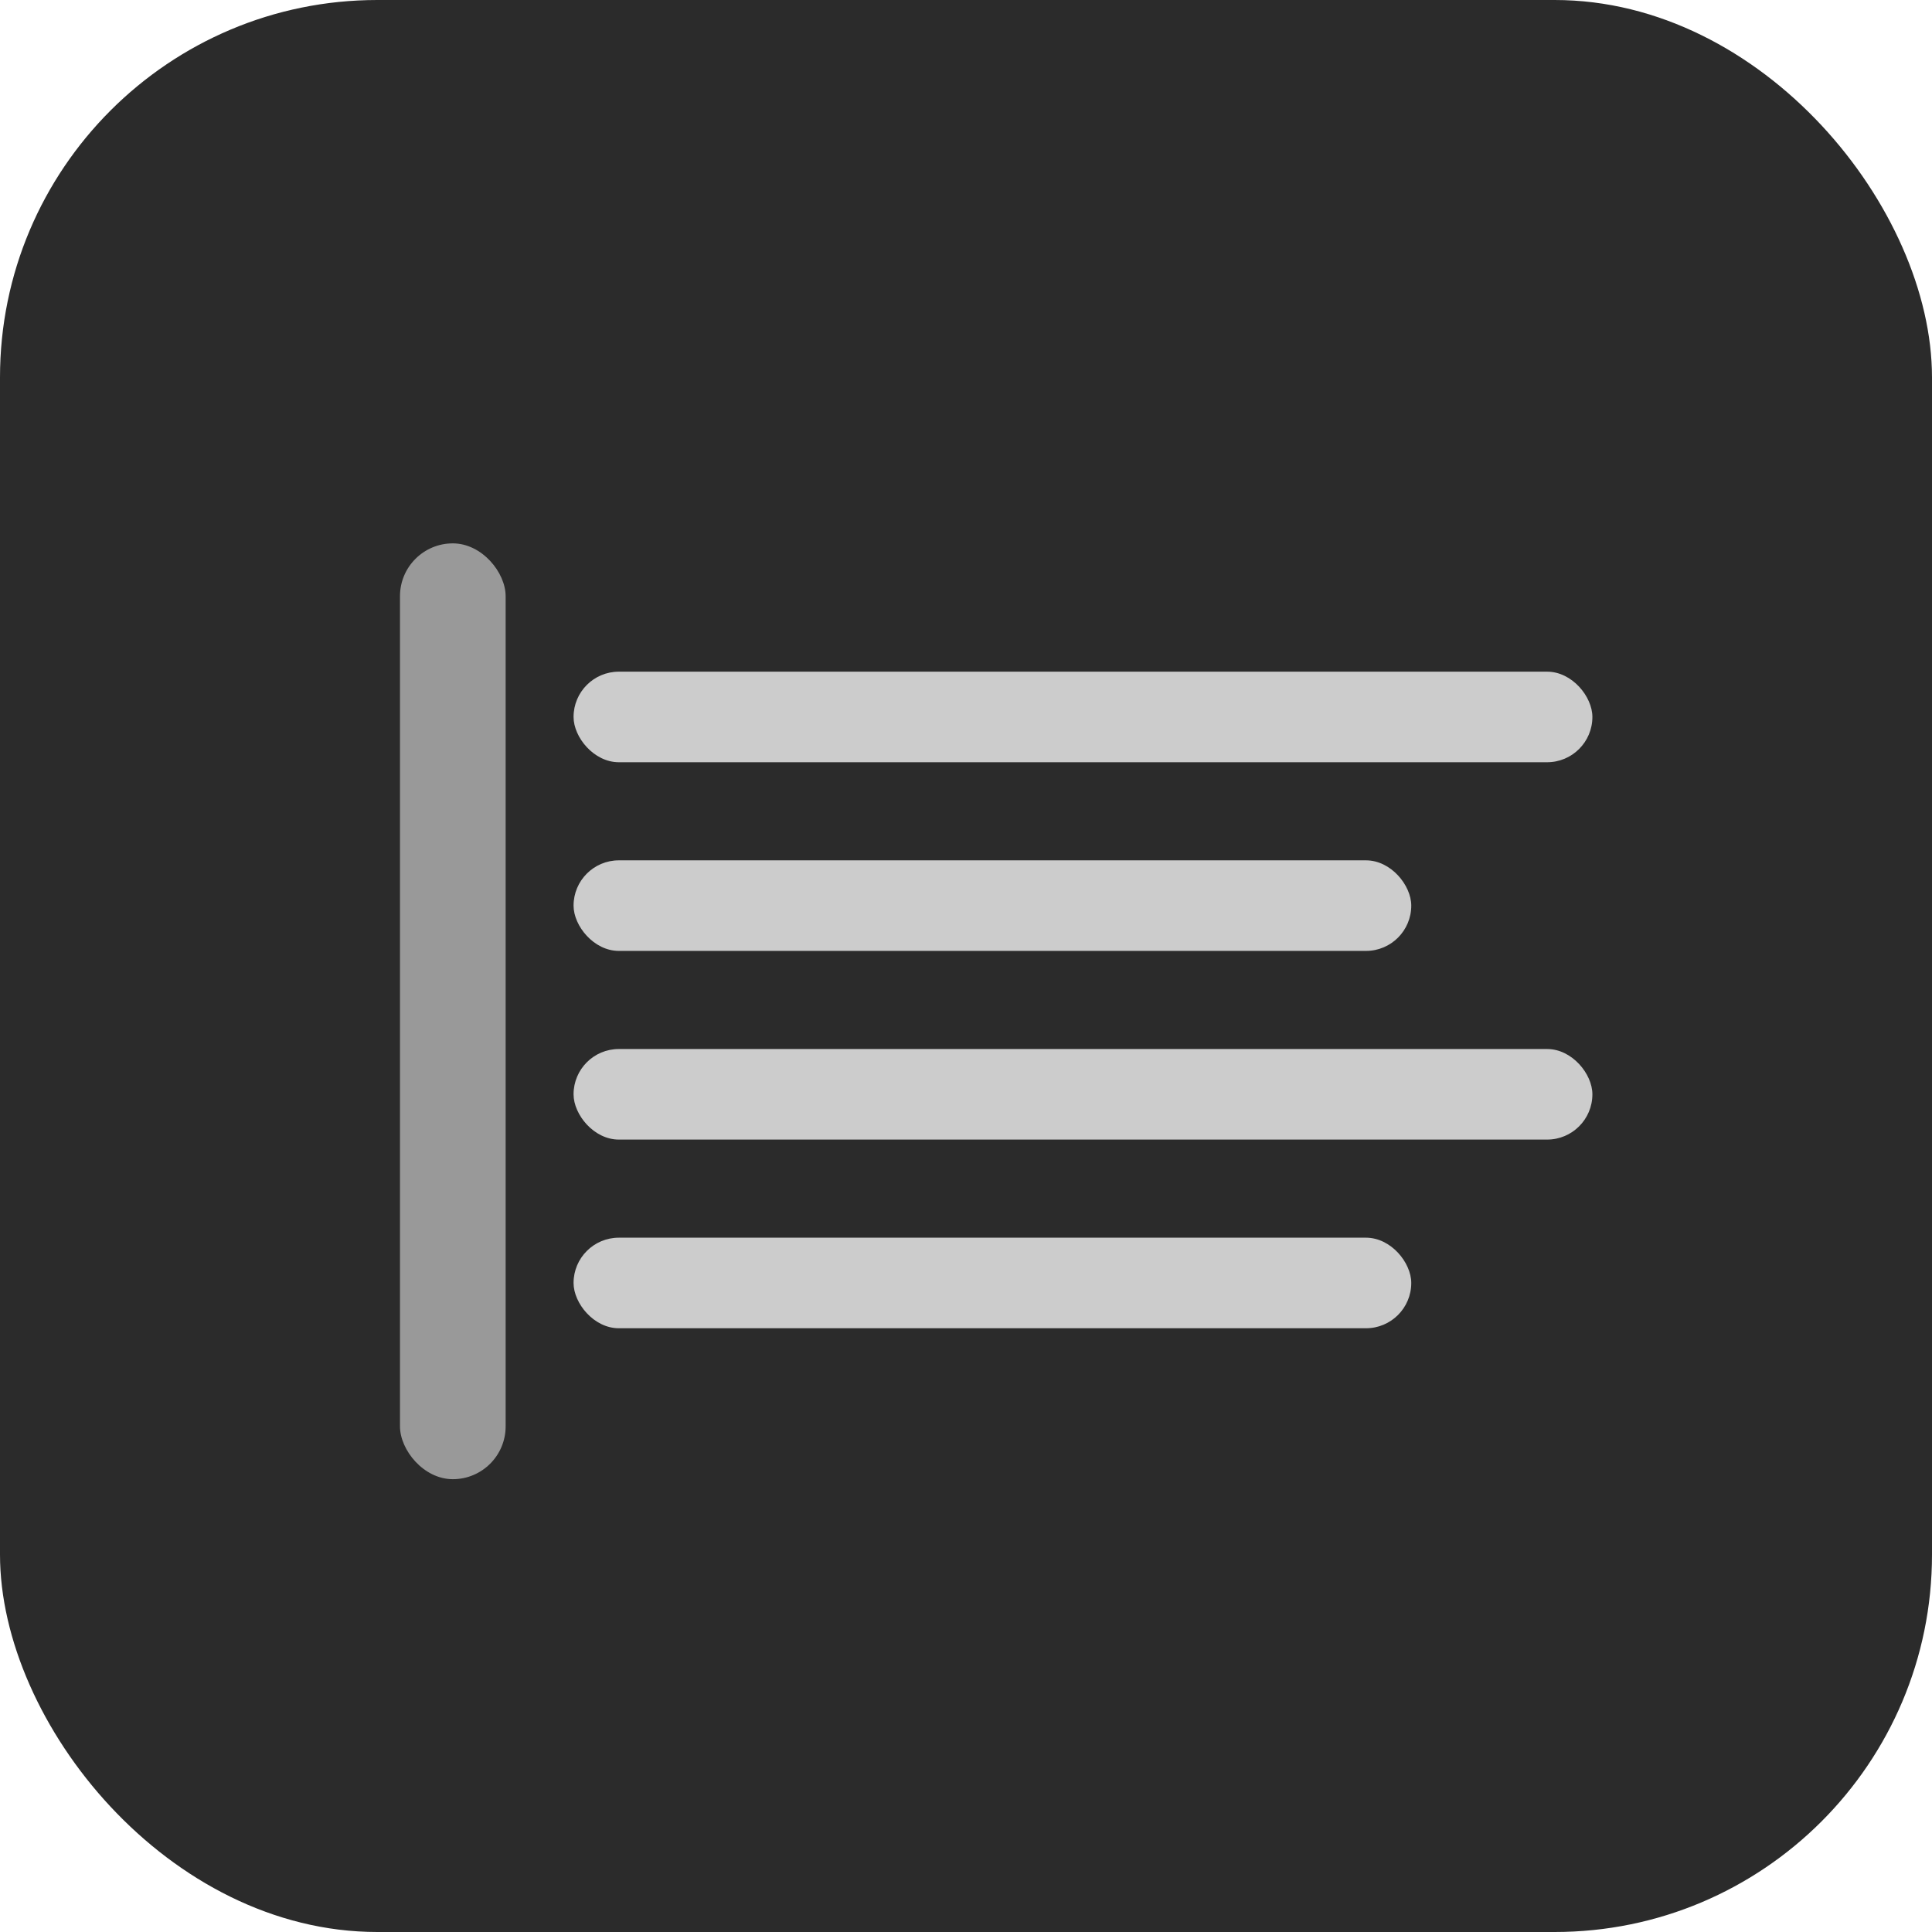
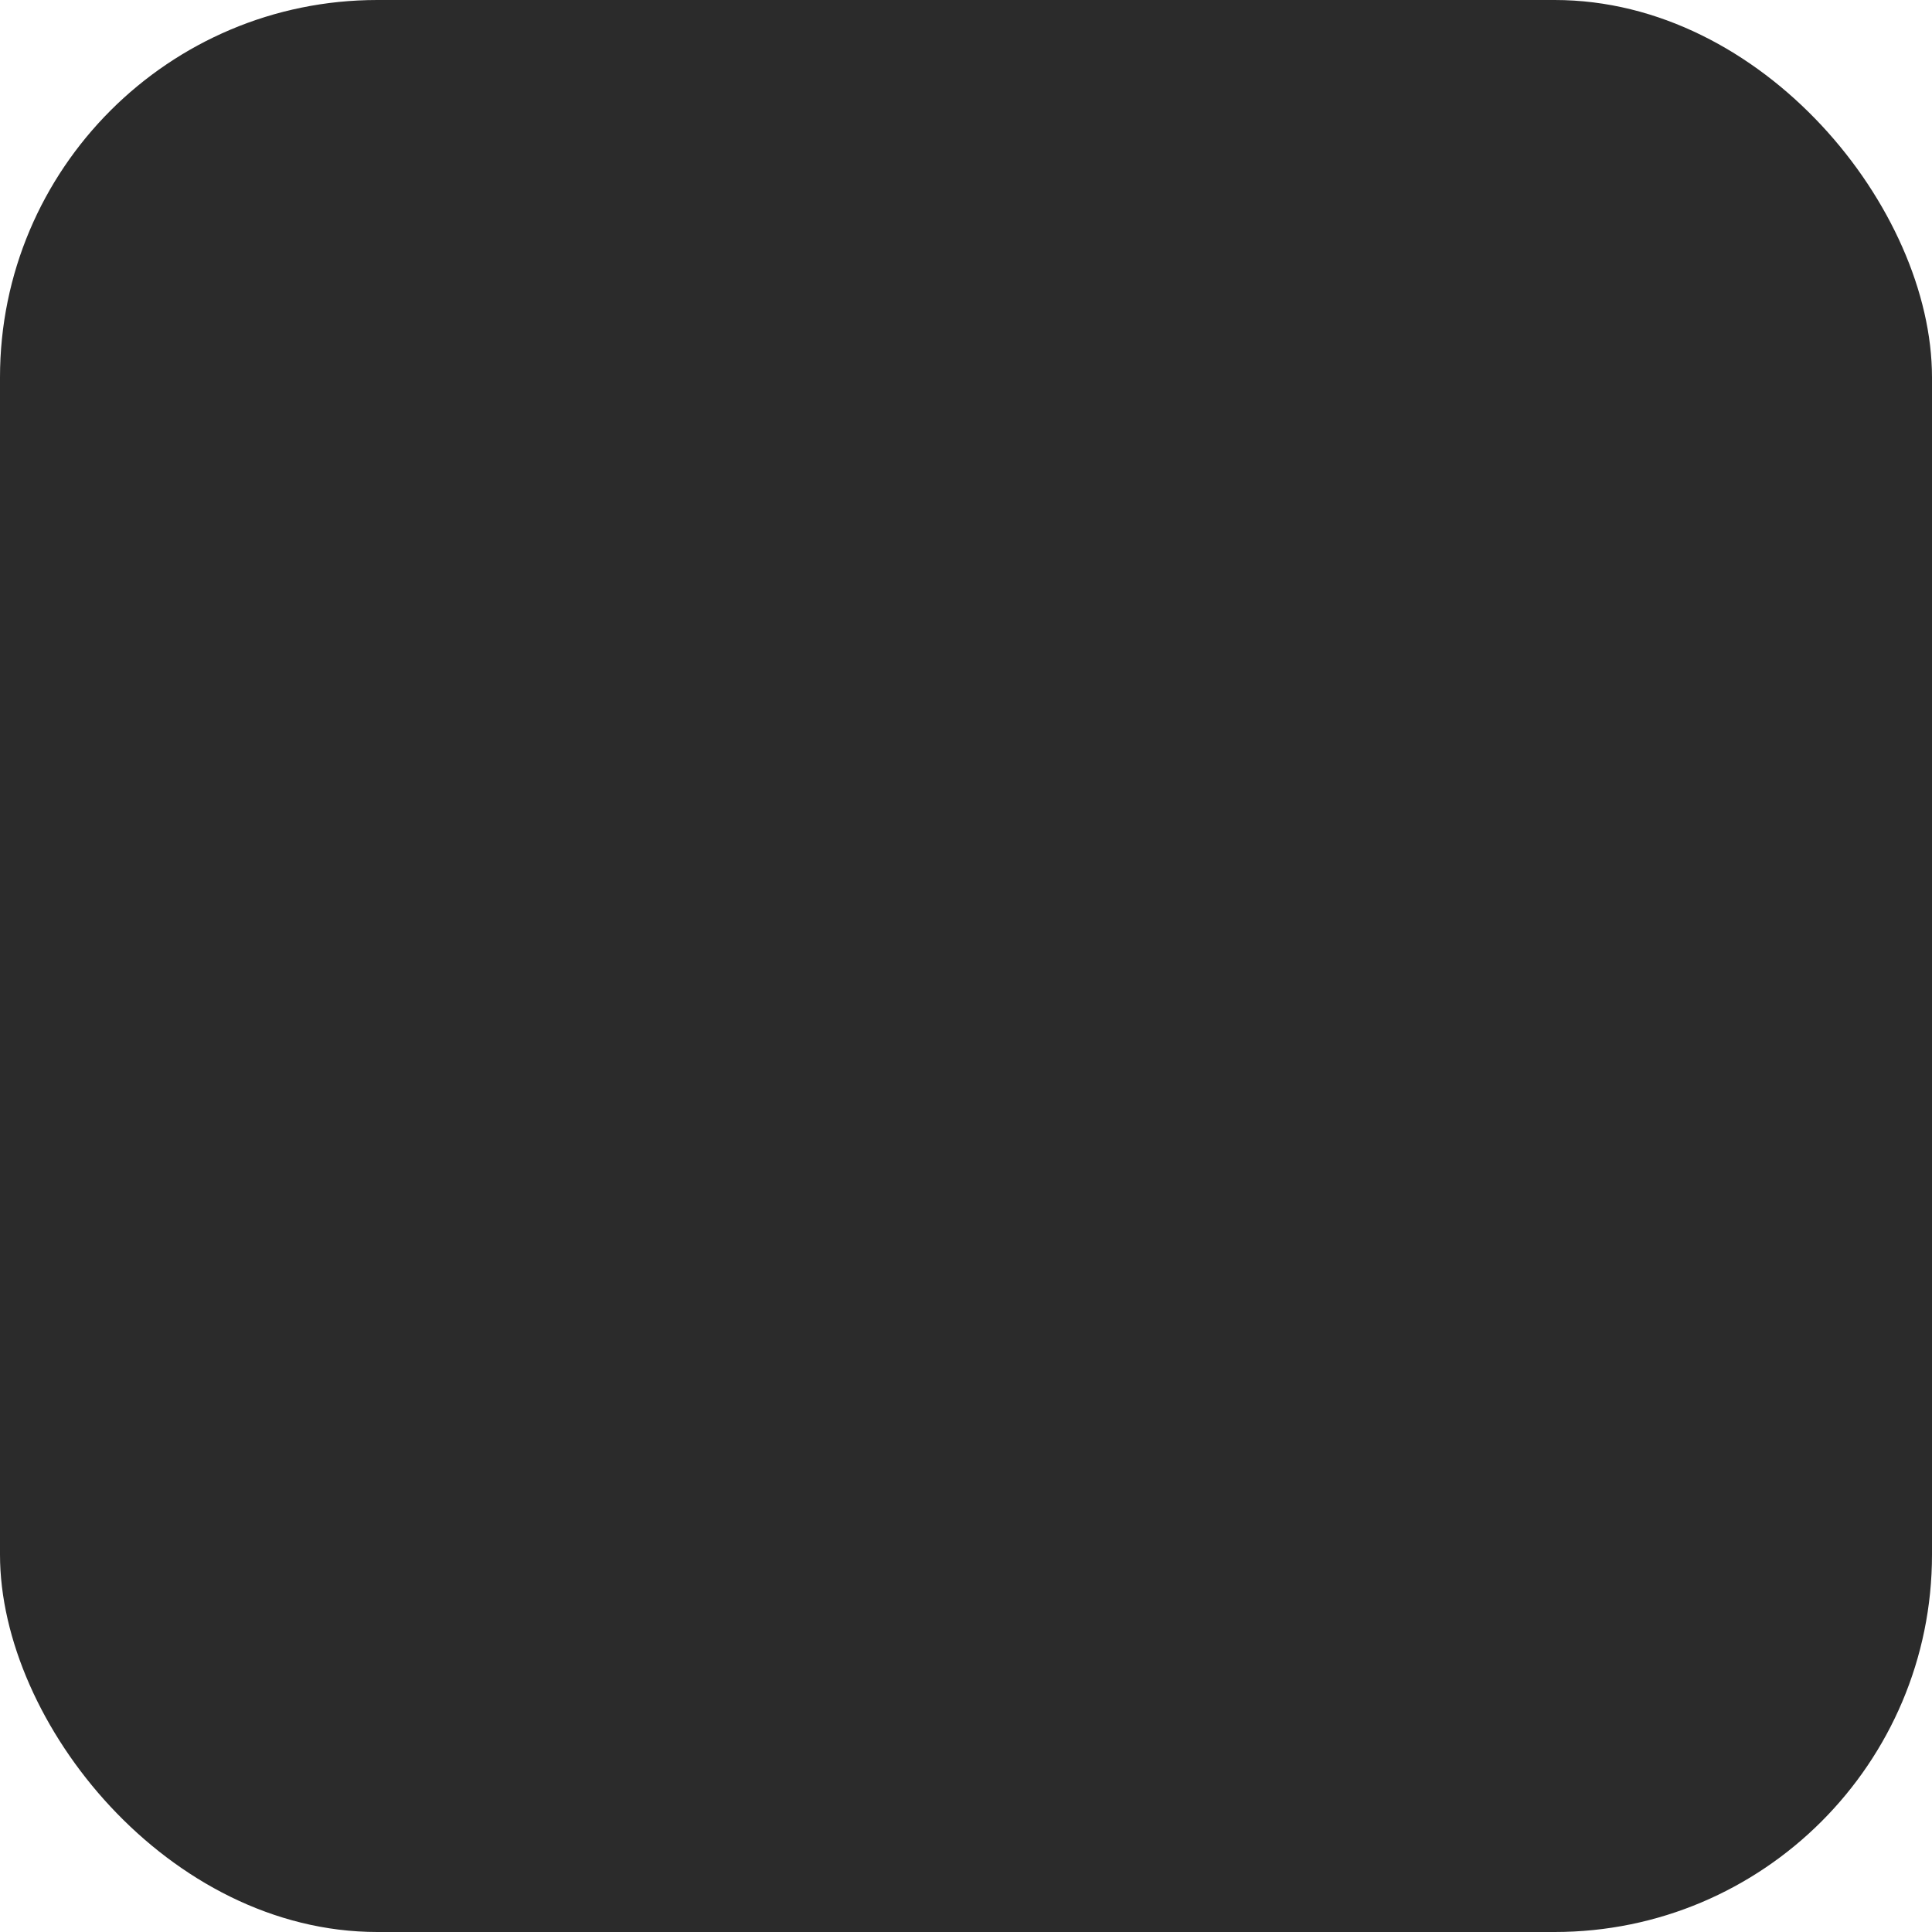
<svg xmlns="http://www.w3.org/2000/svg" width="32" height="32" viewBox="0 0 1024 1024" fill="none">
  <rect width="1024" height="1024" rx="200" fill="#2B2B2B" />
-   <rect x="212" y="288" width="56" height="496" rx="28" fill="#999999" />
-   <rect x="304" y="356" width="540" height="48" rx="24" fill="#CCCCCC" />
-   <rect x="304" y="456" width="444" height="48" rx="24" fill="#CCCCCC" />
-   <rect x="304" y="556" width="540" height="48" rx="24" fill="#CCCCCC" />
-   <rect x="304" y="656" width="444" height="48" rx="24" fill="#CCCCCC" />
</svg>